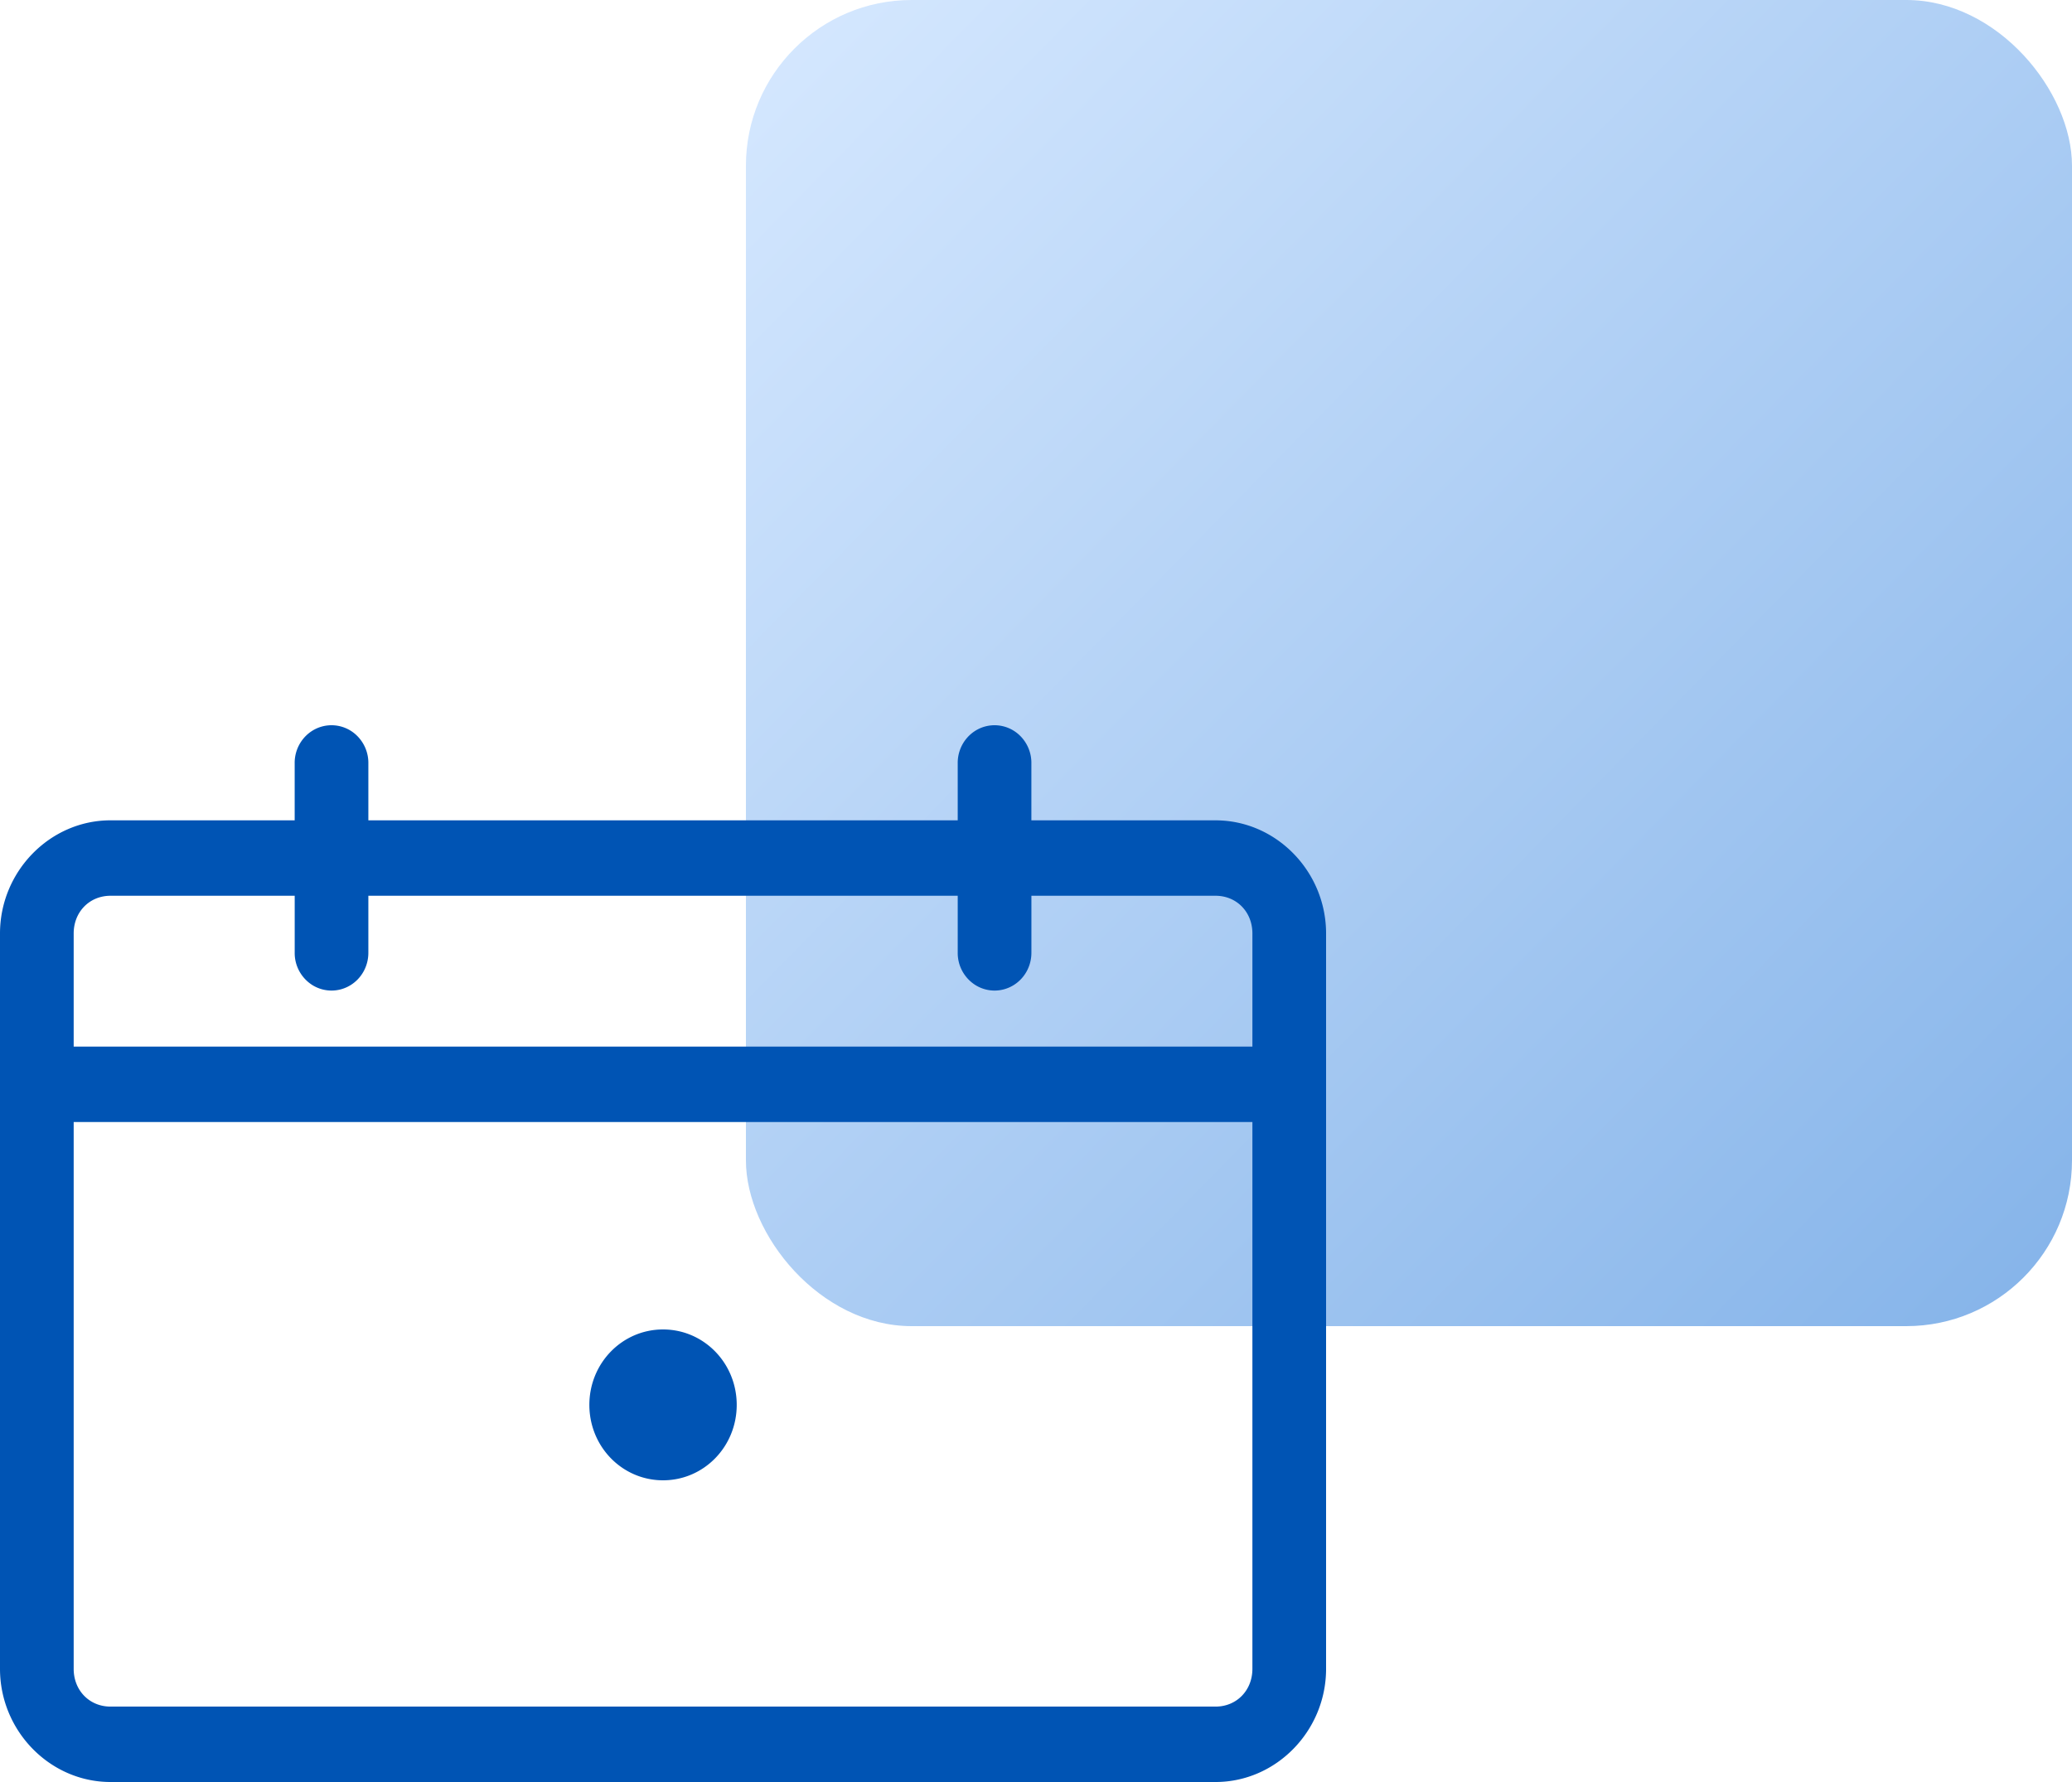
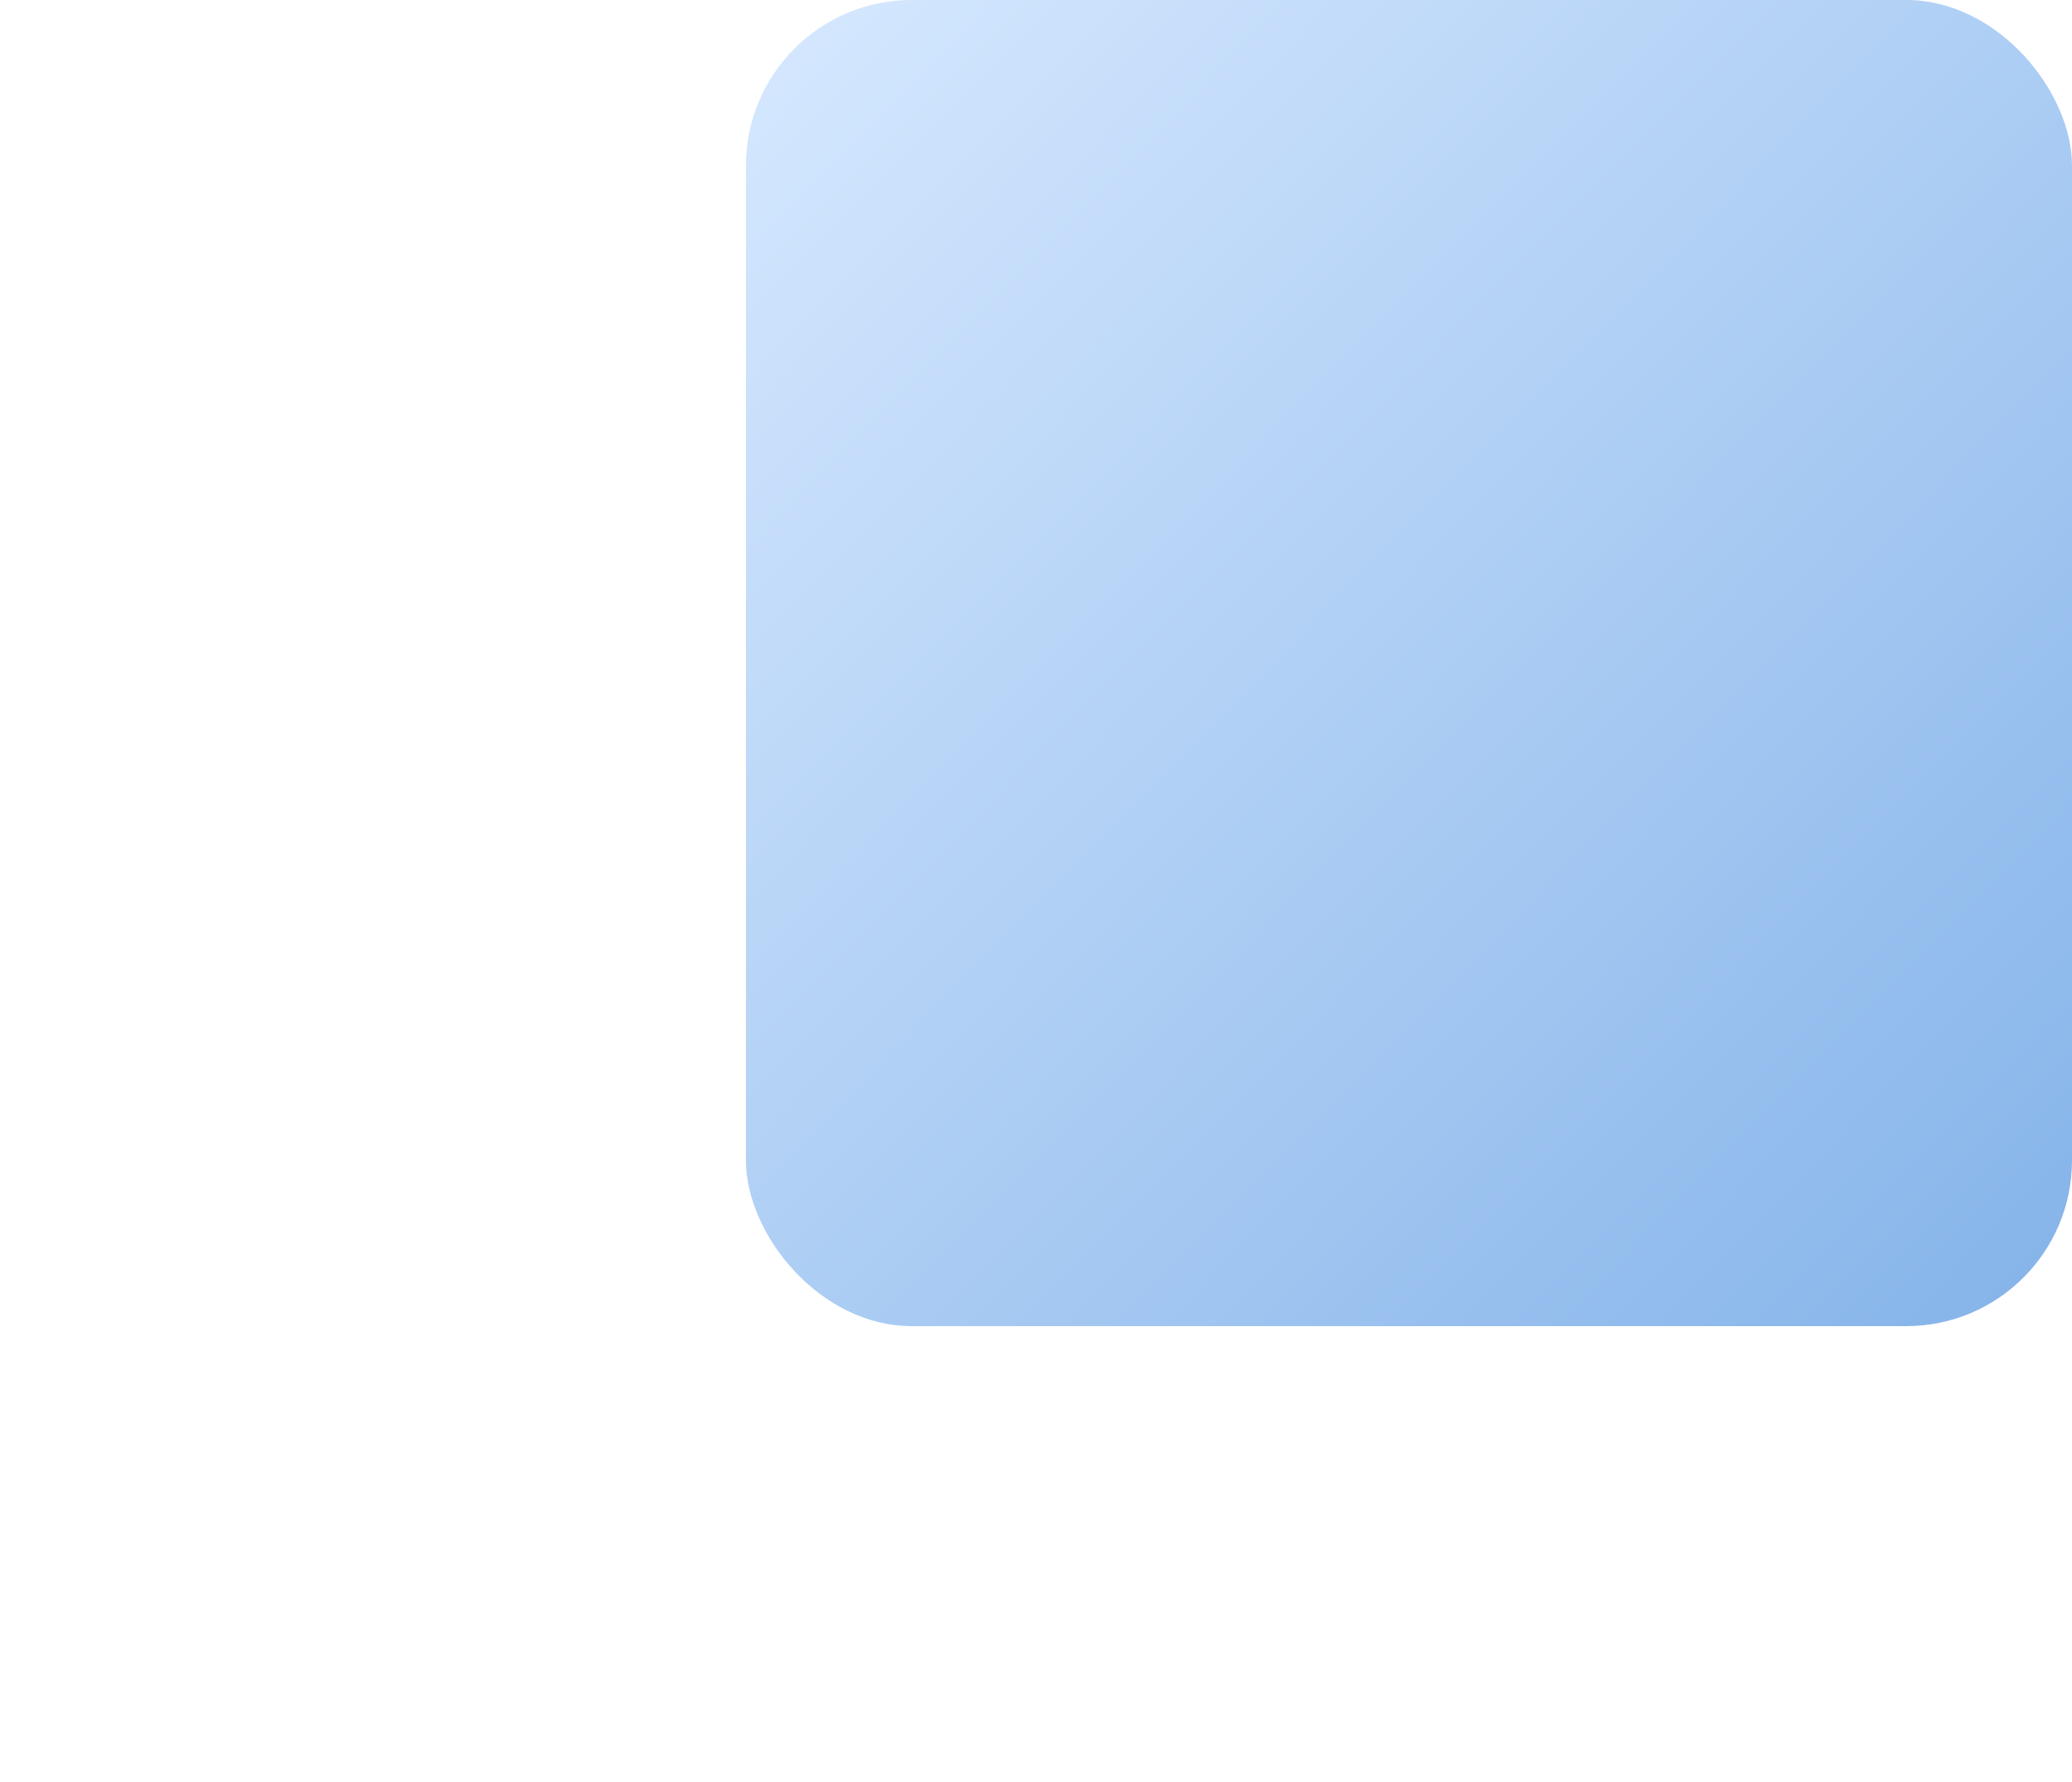
<svg xmlns="http://www.w3.org/2000/svg" width="100" height="86" viewBox="0 0 100 86">
  <defs>
    <linearGradient x1="-1.902%" y1="0%" x2="100%" y2="100%" id="ooxtjfuida">
      <stop stop-color="#D7E9FF" offset="0%" />
      <stop stop-color="#84B3E9" offset="100%" />
    </linearGradient>
  </defs>
  <g fill="none" fill-rule="evenodd">
    <rect fill="url(#ooxtjfuida)" x="36" width="64" height="64" rx="8" />
-     <path d="M15.806 35.011c-.916.103-1.604.905-1.584 1.848v2.73H5.333C2.41 39.59 0 42.056 0 45.05v35.49C0 83.534 2.41 86 5.333 86h53.334C61.59 86 64 83.533 64 80.54V45.05c0-2.994-2.41-5.46-5.333-5.46h-8.89v-2.73a1.841 1.841 0 0 0-.576-1.382 1.752 1.752 0 0 0-1.395-.467c-.916.103-1.604.905-1.584 1.848v2.73H17.778v-2.73a1.841 1.841 0 0 0-.577-1.381 1.752 1.752 0 0 0-1.395-.467zM5.333 43.229h8.89v2.73a1.83 1.83 0 0 0 .88 1.598c.555.331 1.24.331 1.793 0 .554-.33.89-.941.882-1.597v-2.73h28.444v2.73a1.83 1.83 0 0 0 .882 1.597c.554.331 1.238.331 1.792 0 .554-.33.89-.941.882-1.597v-2.73h8.889c1.015 0 1.777.78 1.777 1.82v5.46H3.556v-5.46c0-1.04.762-1.82 1.777-1.82zM3.556 54.15h56.888v26.39c0 1.04-.762 1.821-1.777 1.821H5.333c-1.015 0-1.777-.78-1.777-1.82V54.15zM32 64.16c-1.97 0-3.556 1.624-3.556 3.64 0 2.017 1.586 3.64 3.556 3.64s3.556-1.623 3.556-3.64c0-2.016-1.586-3.64-3.556-3.64z" fill="#0054B4" fill-rule="nonzero" />
  </g>
</svg>